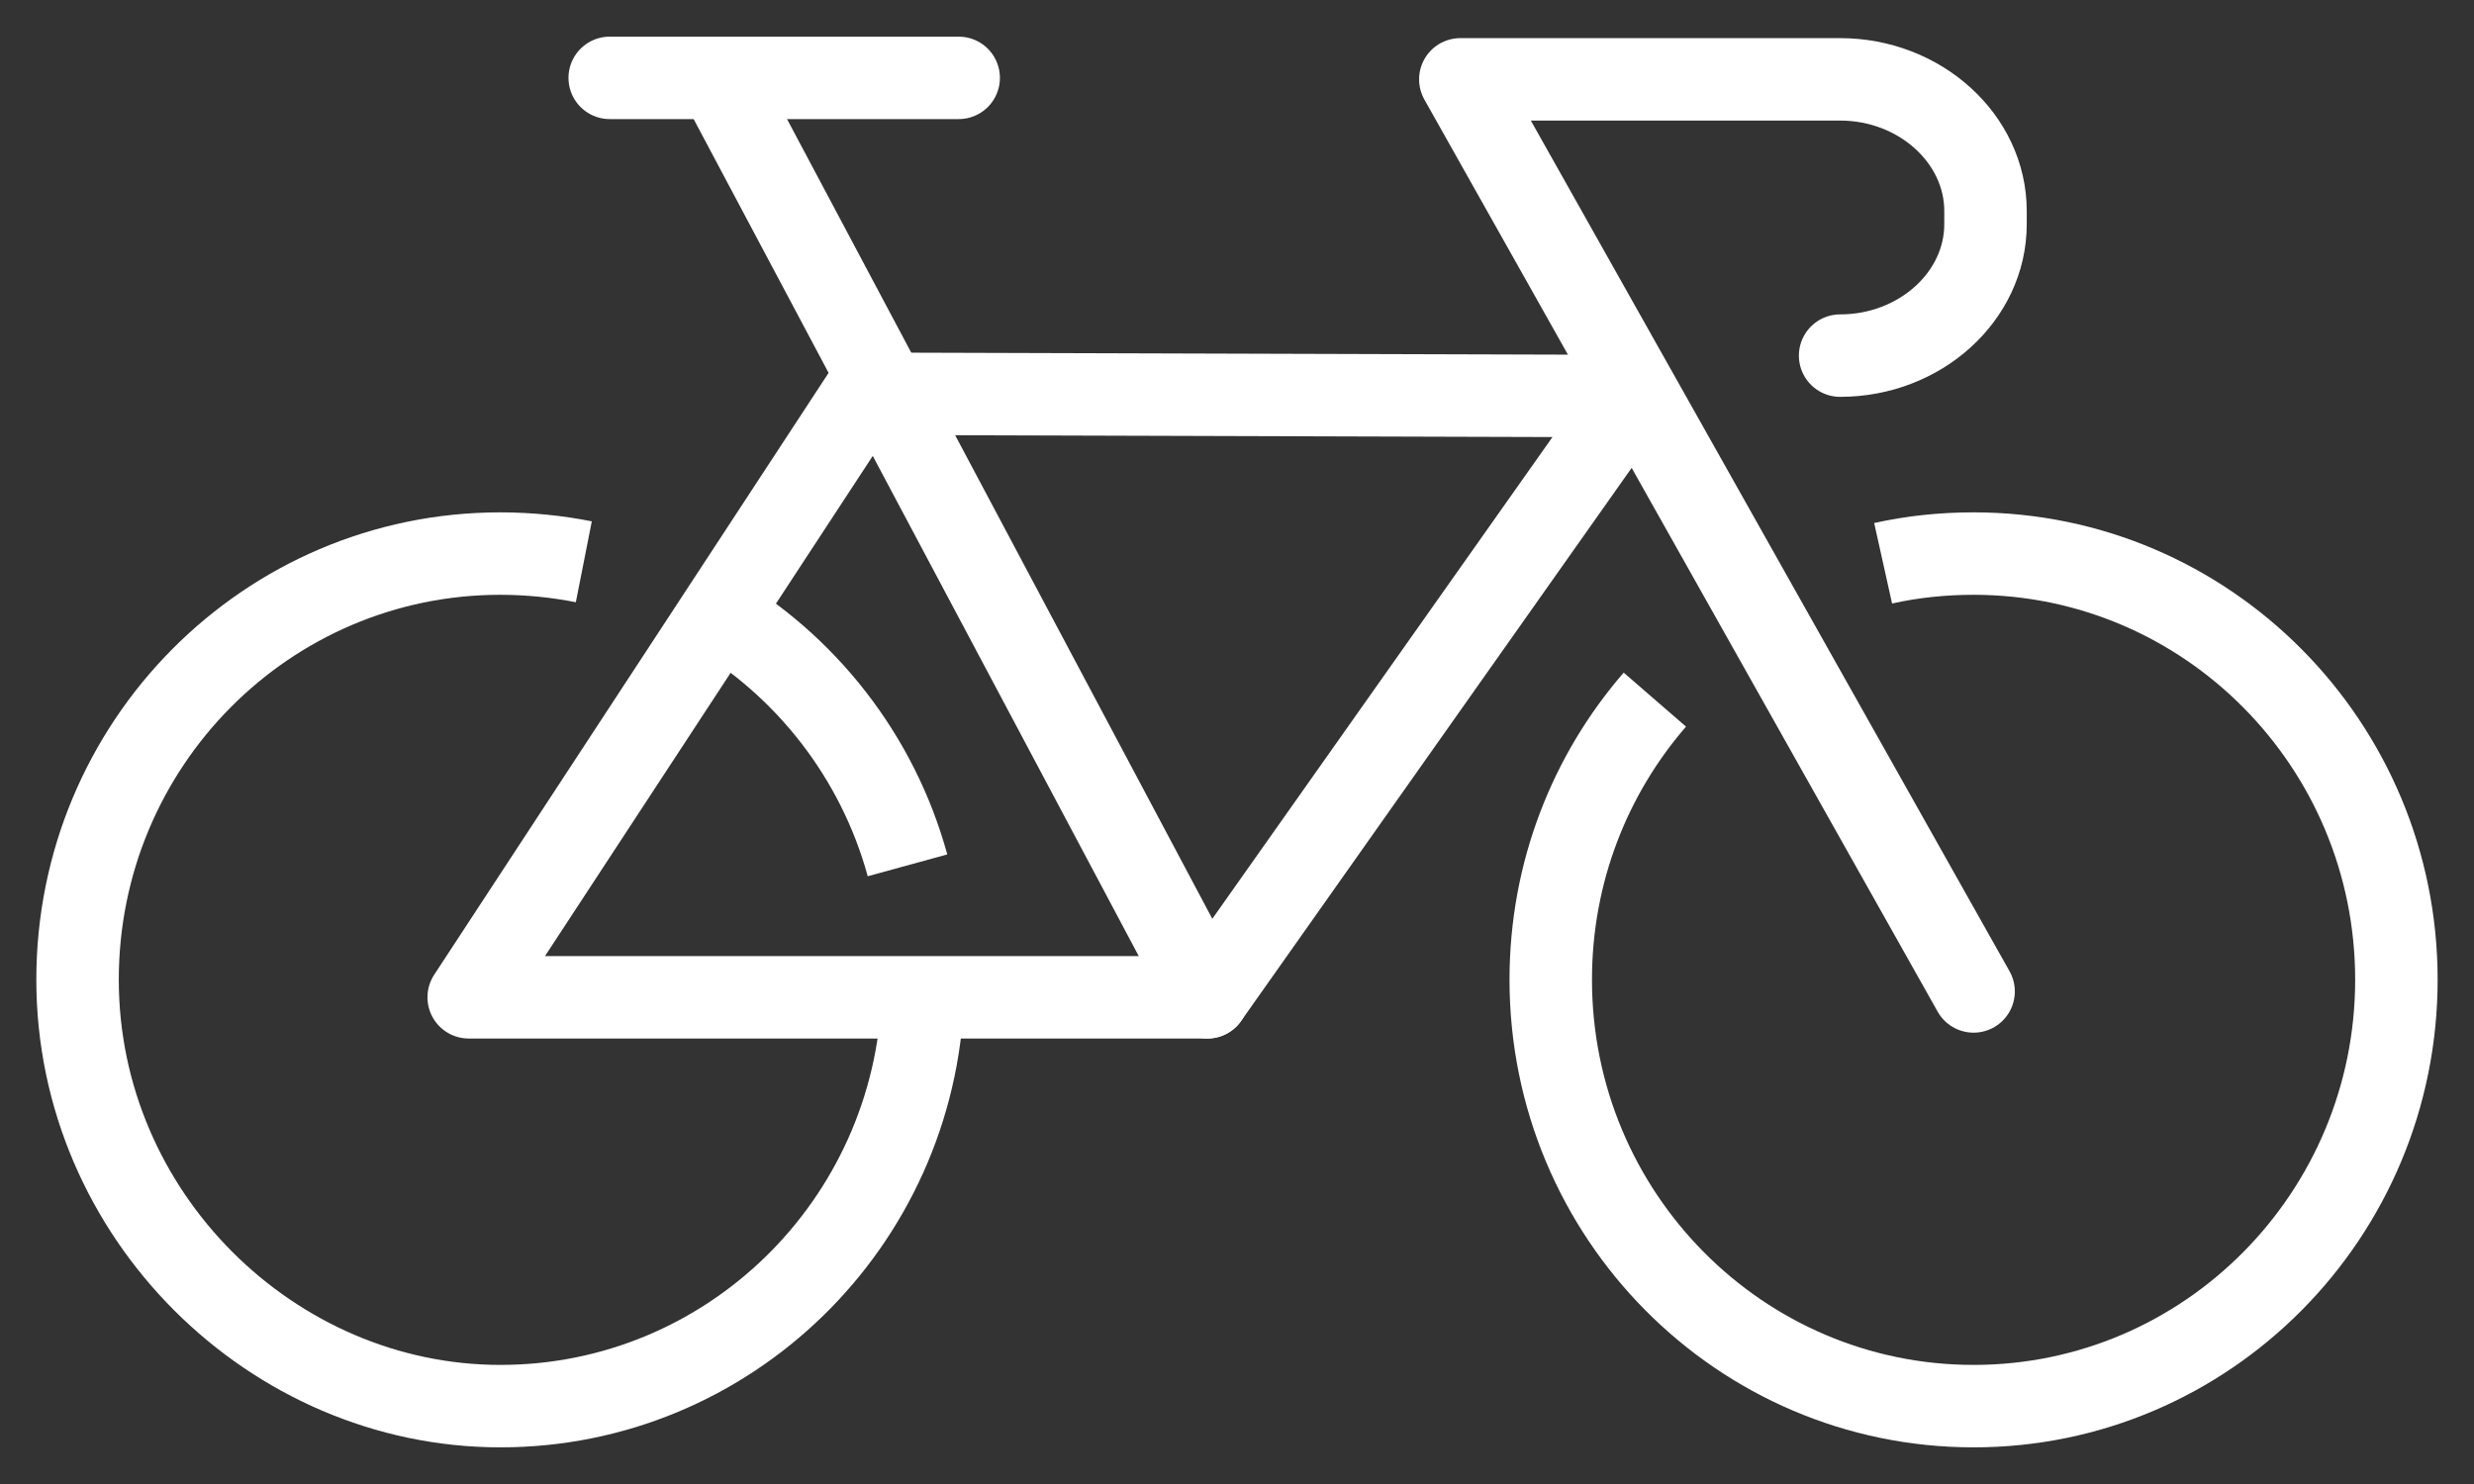
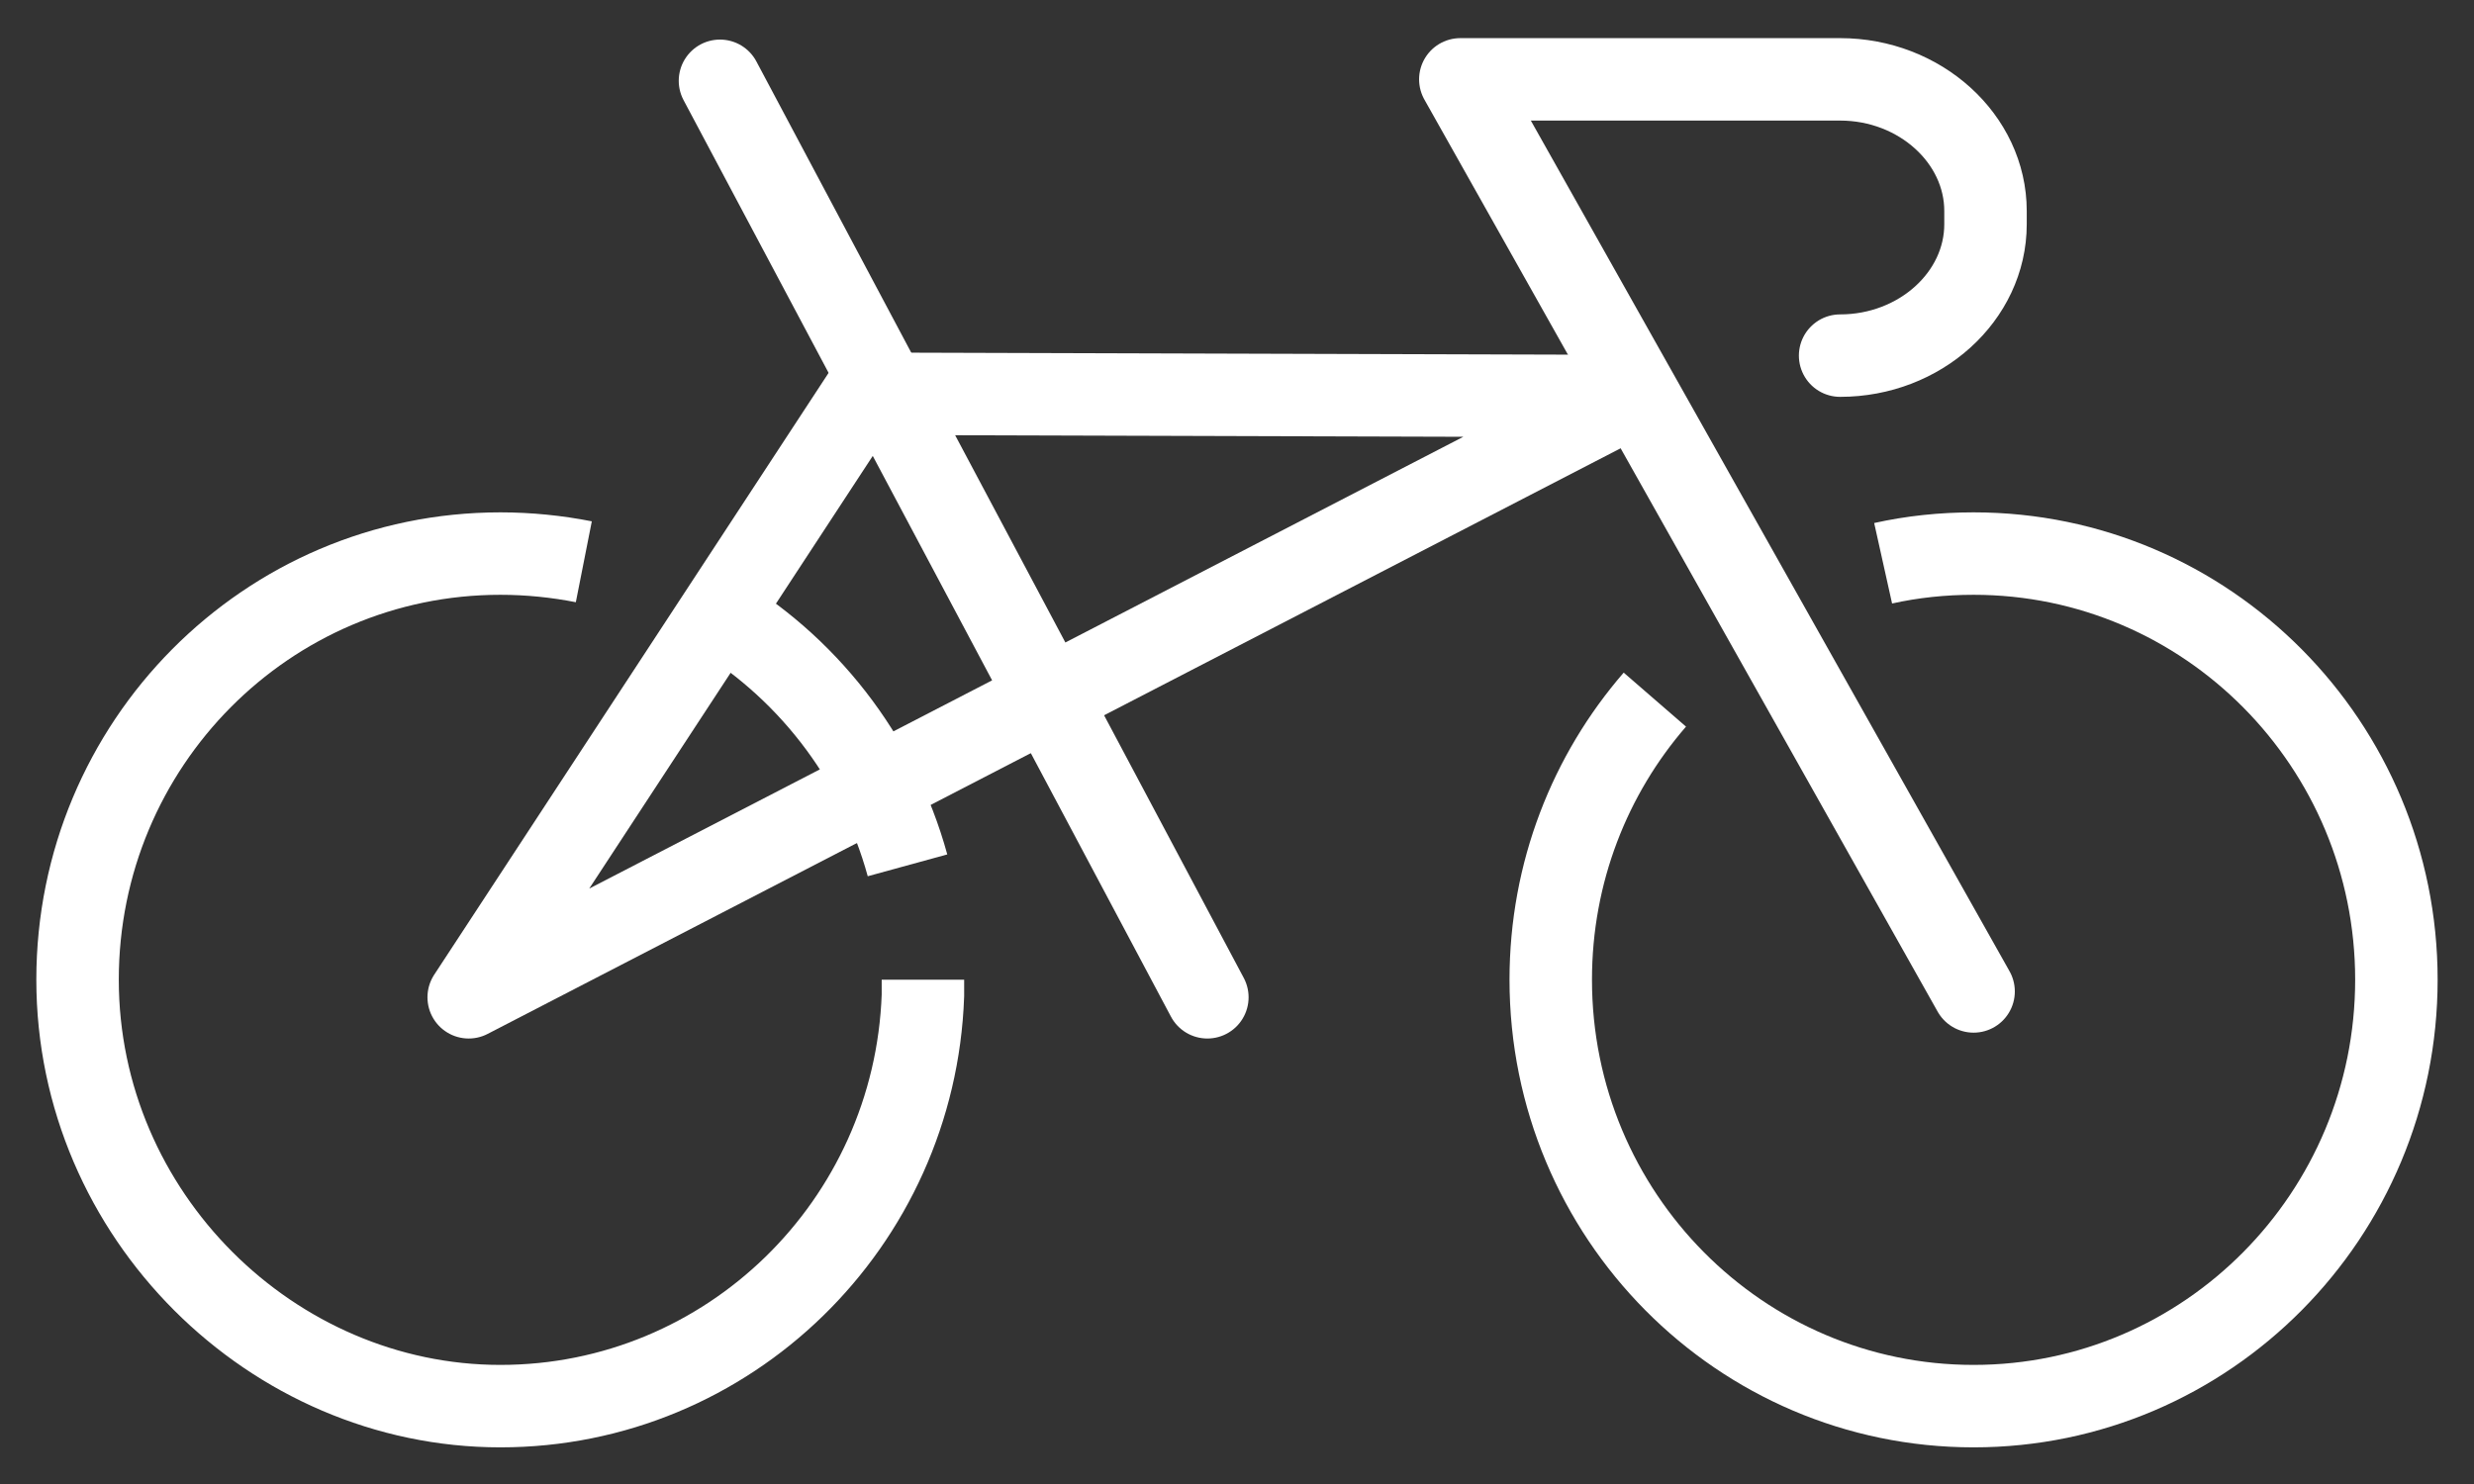
<svg xmlns="http://www.w3.org/2000/svg" width="60" height="36" viewBox="0 0 60 36" fill="none">
  <rect x="0" y="0" width="60" height="36" fill="#333333" stroke="none" />
  <path d="M45.67 13.664C46.376 13.507 47.109 13.429 47.864 13.429C53.527 13.429 58.118 18.061 58.118 23.766C58.118 29.472 53.527 34.111 47.864 34.111C42.201 34.111 37.609 29.479 37.609 23.766C37.609 21.162 38.562 18.786 40.134 16.972" stroke="white" stroke-width="2" stroke-miterlimit="10" />
-   <path d="M39.577 9.608L20.959 9.552L11.367 24.193H29.281L39.577 9.608Z" stroke="white" stroke-width="2" stroke-linecap="round" stroke-linejoin="round" />
+   <path d="M39.577 9.608L20.959 9.552L11.367 24.193L39.577 9.608Z" stroke="white" stroke-width="2" stroke-linecap="round" stroke-linejoin="round" />
  <path d="M29.281 24.193L17.461 1.96" stroke="white" stroke-width="2" stroke-linecap="round" stroke-linejoin="round" />
  <path d="M47.864 24.051L35.416 1.925H44.627C46.566 1.925 48.153 3.369 48.153 5.119V5.439C48.153 7.189 46.566 8.627 44.627 8.627" stroke="white" stroke-width="2" stroke-linecap="round" stroke-linejoin="round" />
-   <path d="M14.787 1.889H23.25" stroke="white" stroke-width="2" stroke-linecap="round" stroke-linejoin="round" />
  <path d="M22.383 23.766C22.383 23.894 22.383 24.022 22.383 24.15C22.185 29.686 17.672 34.111 12.135 34.111C6.599 34.111 1.881 29.479 1.881 23.766C1.881 18.053 6.472 13.429 12.135 13.429C12.826 13.429 13.511 13.5 14.159 13.628" stroke="white" stroke-width="2" stroke-miterlimit="10" />
  <path d="M17.221 14.788C19.534 16.125 21.283 18.345 22.009 20.992" stroke="white" stroke-width="2" stroke-miterlimit="10" />
</svg>